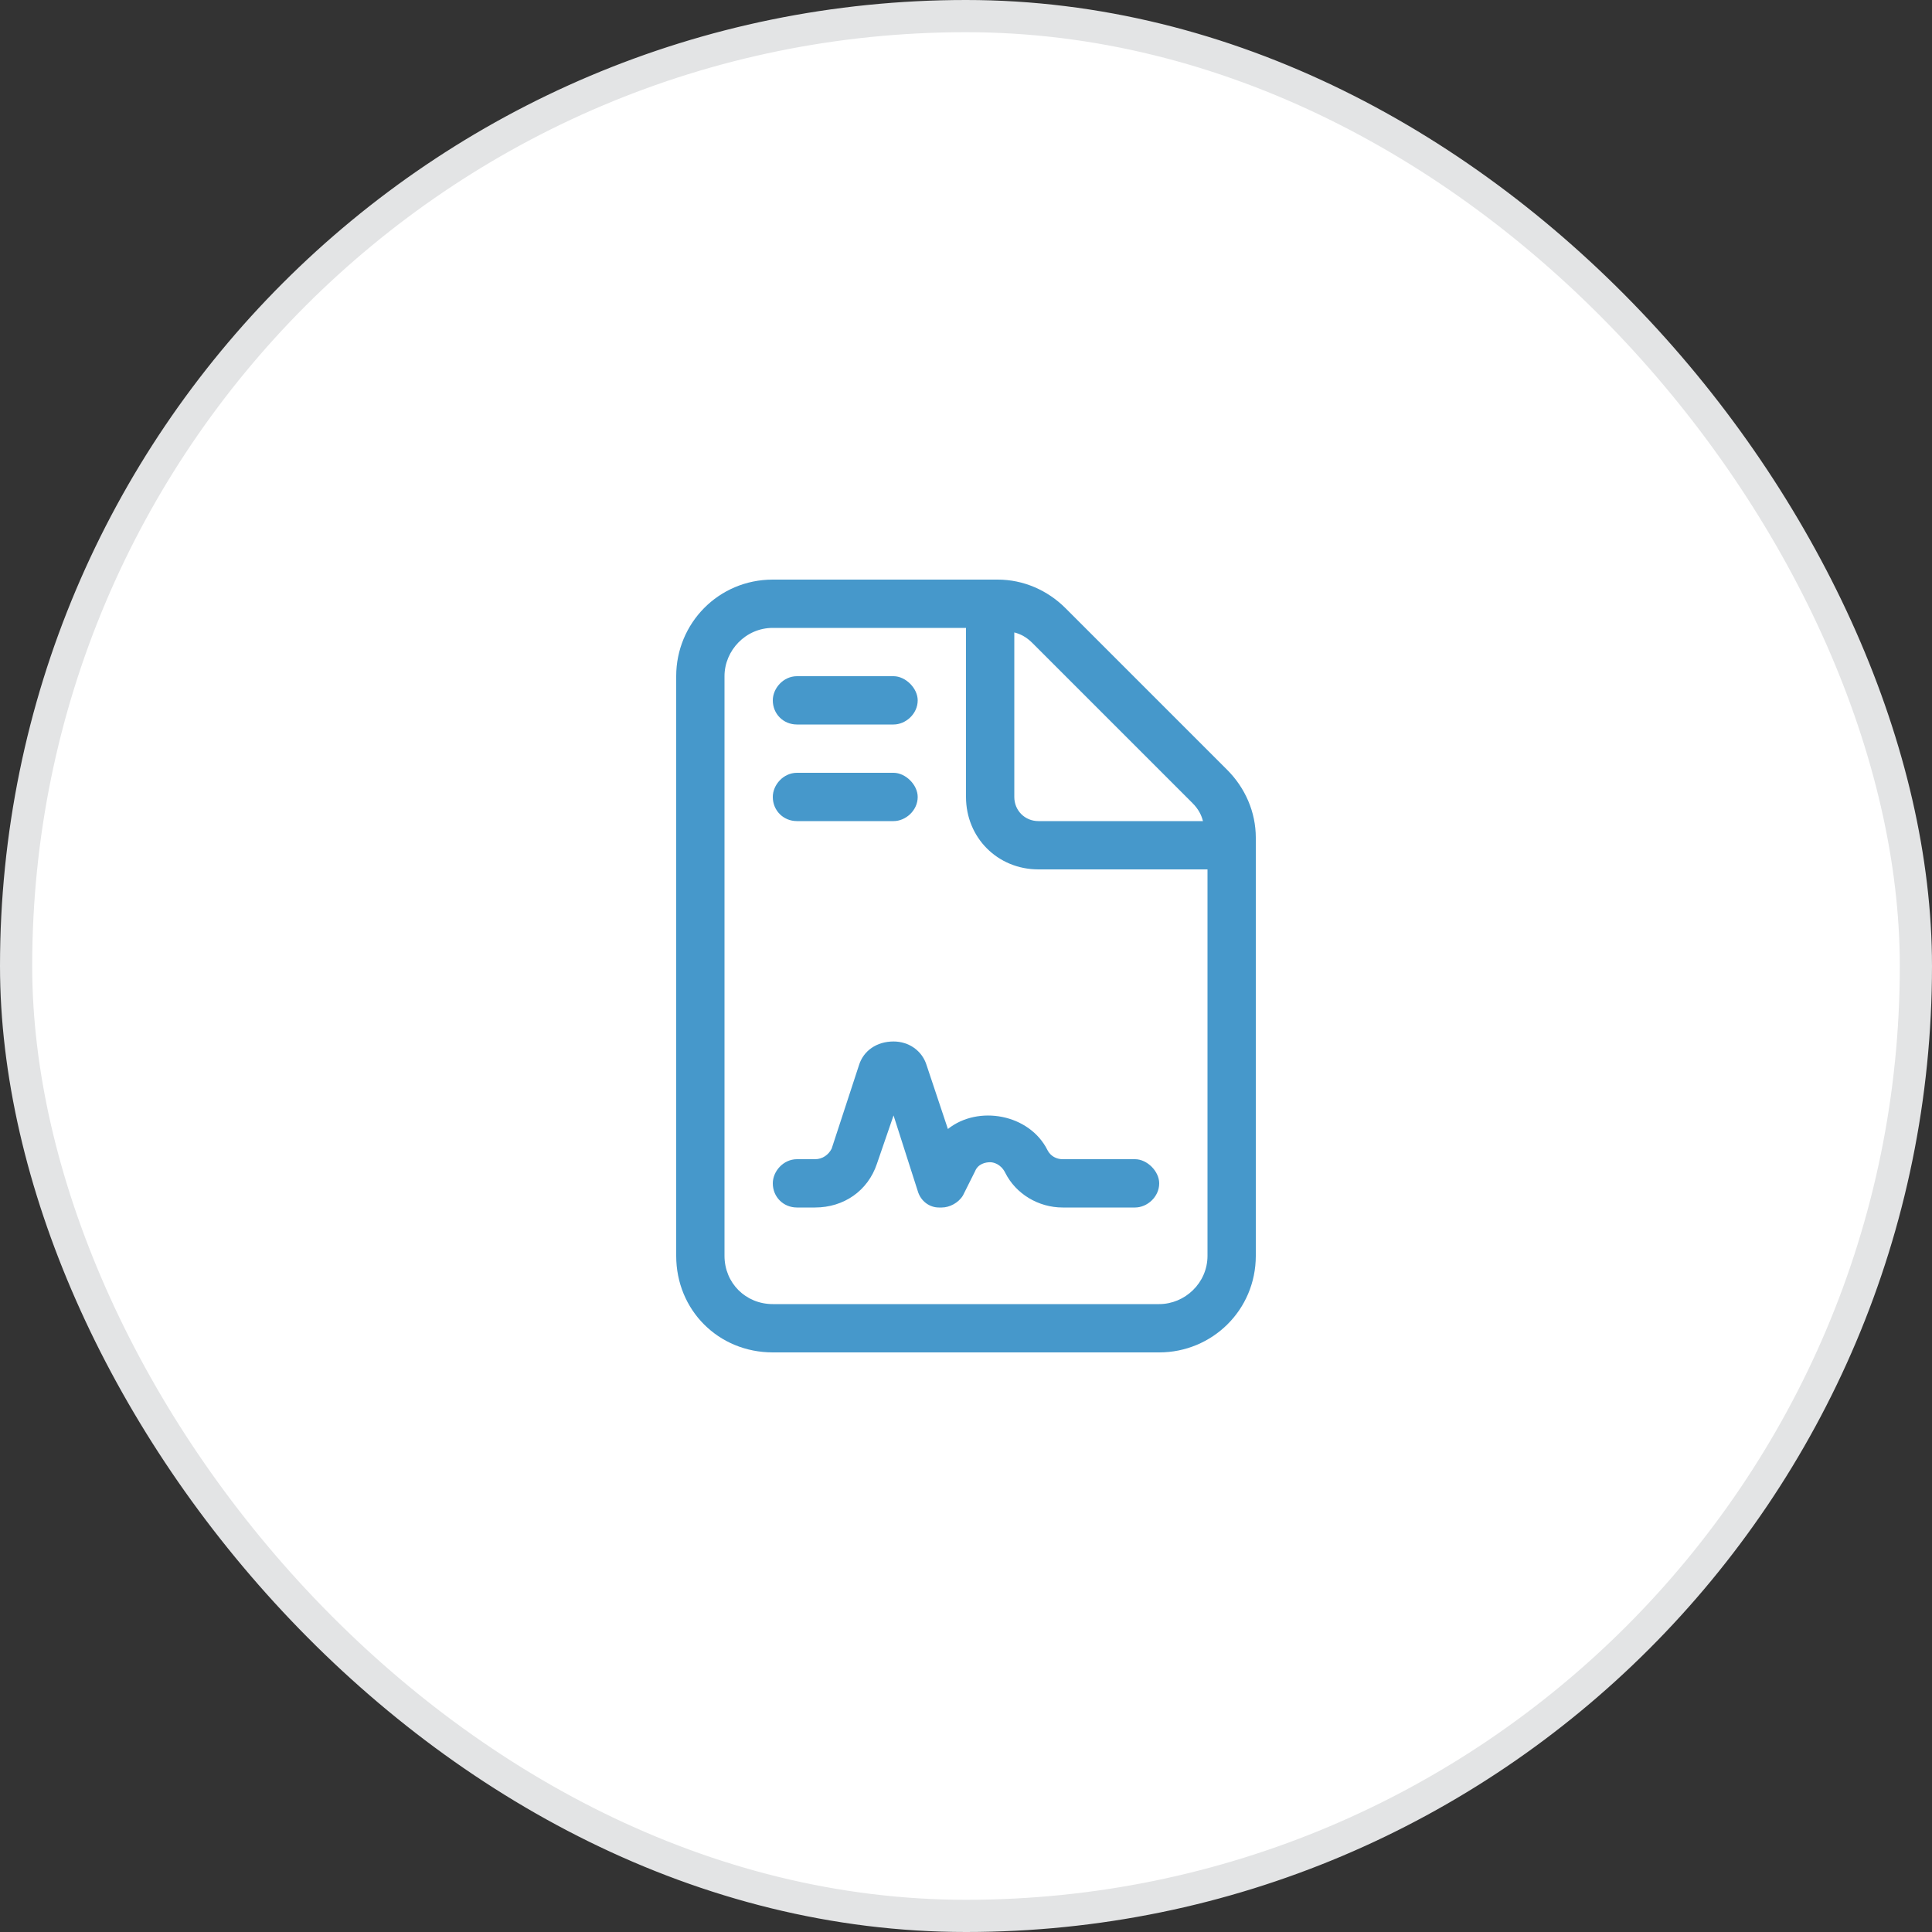
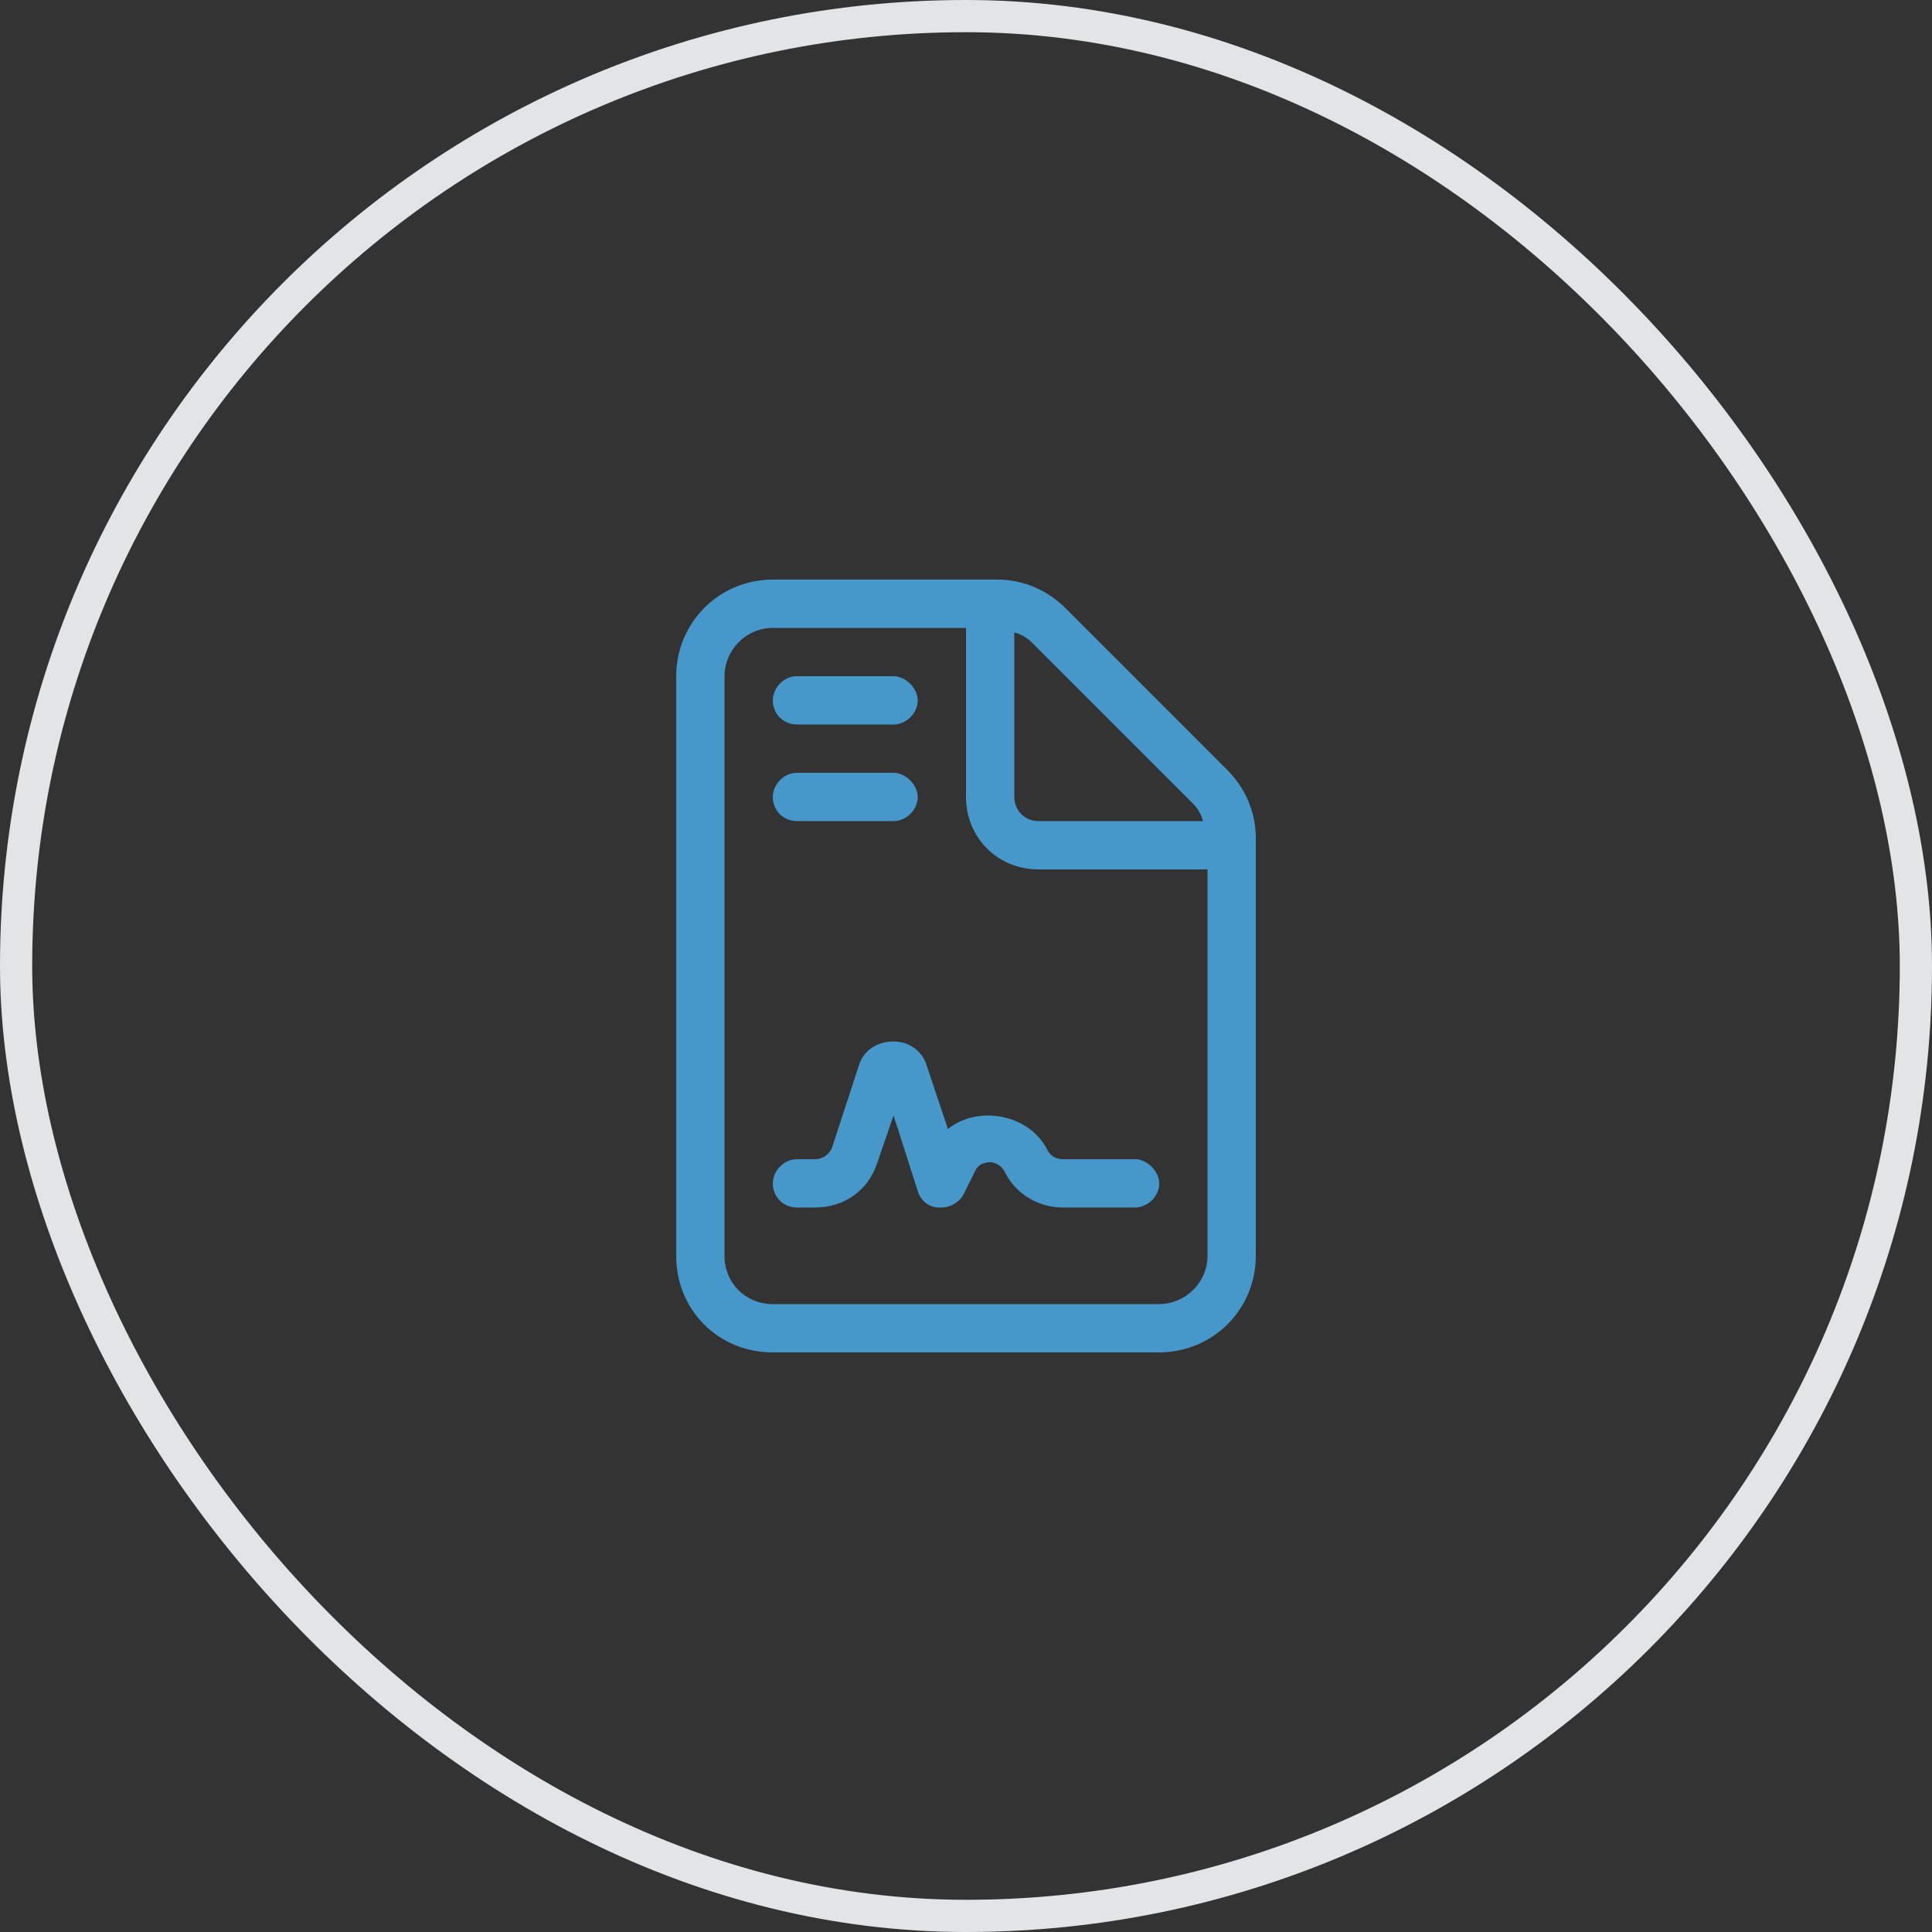
<svg xmlns="http://www.w3.org/2000/svg" width="60" height="60" viewBox="0 0 60 60" fill="none">
  <rect x="0" y="0" width="60" height="60" fill="#333333" stroke="none" />
-   <rect x="0.5" y="0.5" width="59" height="59" rx="29.5" fill="white" />
  <path d="M38.109 23.906C38.672 24.469 39 25.219 39 26.016V39C39 40.688 37.641 42 36 42H24C22.312 42 21 40.688 21 39V21C21 19.359 22.312 18 24 18H30.984C31.781 18 32.531 18.328 33.094 18.891L38.109 23.906ZM31.5 19.641V24.75C31.5 25.172 31.828 25.5 32.25 25.5H37.359C37.312 25.312 37.219 25.125 37.031 24.938L32.062 19.969C31.875 19.781 31.688 19.688 31.5 19.641ZM37.5 39V27H32.25C30.984 27 30 26.016 30 24.75V19.5H24C23.156 19.5 22.5 20.203 22.5 21V39C22.5 39.844 23.156 40.5 24 40.5H36C36.797 40.5 37.5 39.844 37.5 39ZM24.75 22.5C24.328 22.5 24 22.172 24 21.75C24 21.375 24.328 21 24.75 21H27.75C28.125 21 28.5 21.375 28.5 21.75C28.5 22.172 28.125 22.5 27.75 22.5H24.75ZM24.75 25.5C24.328 25.5 24 25.172 24 24.75C24 24.375 24.328 24 24.75 24H27.75C28.125 24 28.5 24.375 28.5 24.75C28.5 25.172 28.125 25.5 27.75 25.5H24.75ZM29.438 35.062C30.375 34.312 31.969 34.594 32.531 35.719C32.625 35.906 32.812 36 33 36H35.25C35.625 36 36 36.375 36 36.75C36 37.172 35.625 37.5 35.25 37.5H33C32.25 37.5 31.547 37.078 31.219 36.422C31.078 36.141 30.844 36.094 30.75 36.094C30.609 36.094 30.375 36.141 30.281 36.375L29.906 37.125C29.766 37.359 29.484 37.5 29.25 37.5H29.156C28.875 37.5 28.594 37.312 28.5 36.984L27.75 34.641L27.234 36.141C26.953 36.984 26.203 37.5 25.312 37.5H24.75C24.328 37.5 24 37.172 24 36.75C24 36.375 24.328 36 24.75 36H25.312C25.547 36 25.734 35.859 25.828 35.672L26.672 33.094C26.812 32.625 27.234 32.344 27.75 32.344C28.219 32.344 28.641 32.625 28.781 33.094L29.438 35.062Z" fill="#4698CB" />
  <rect x="0.5" y="0.5" width="59" height="59" rx="29.5" stroke="#E3E4E5" />
</svg>